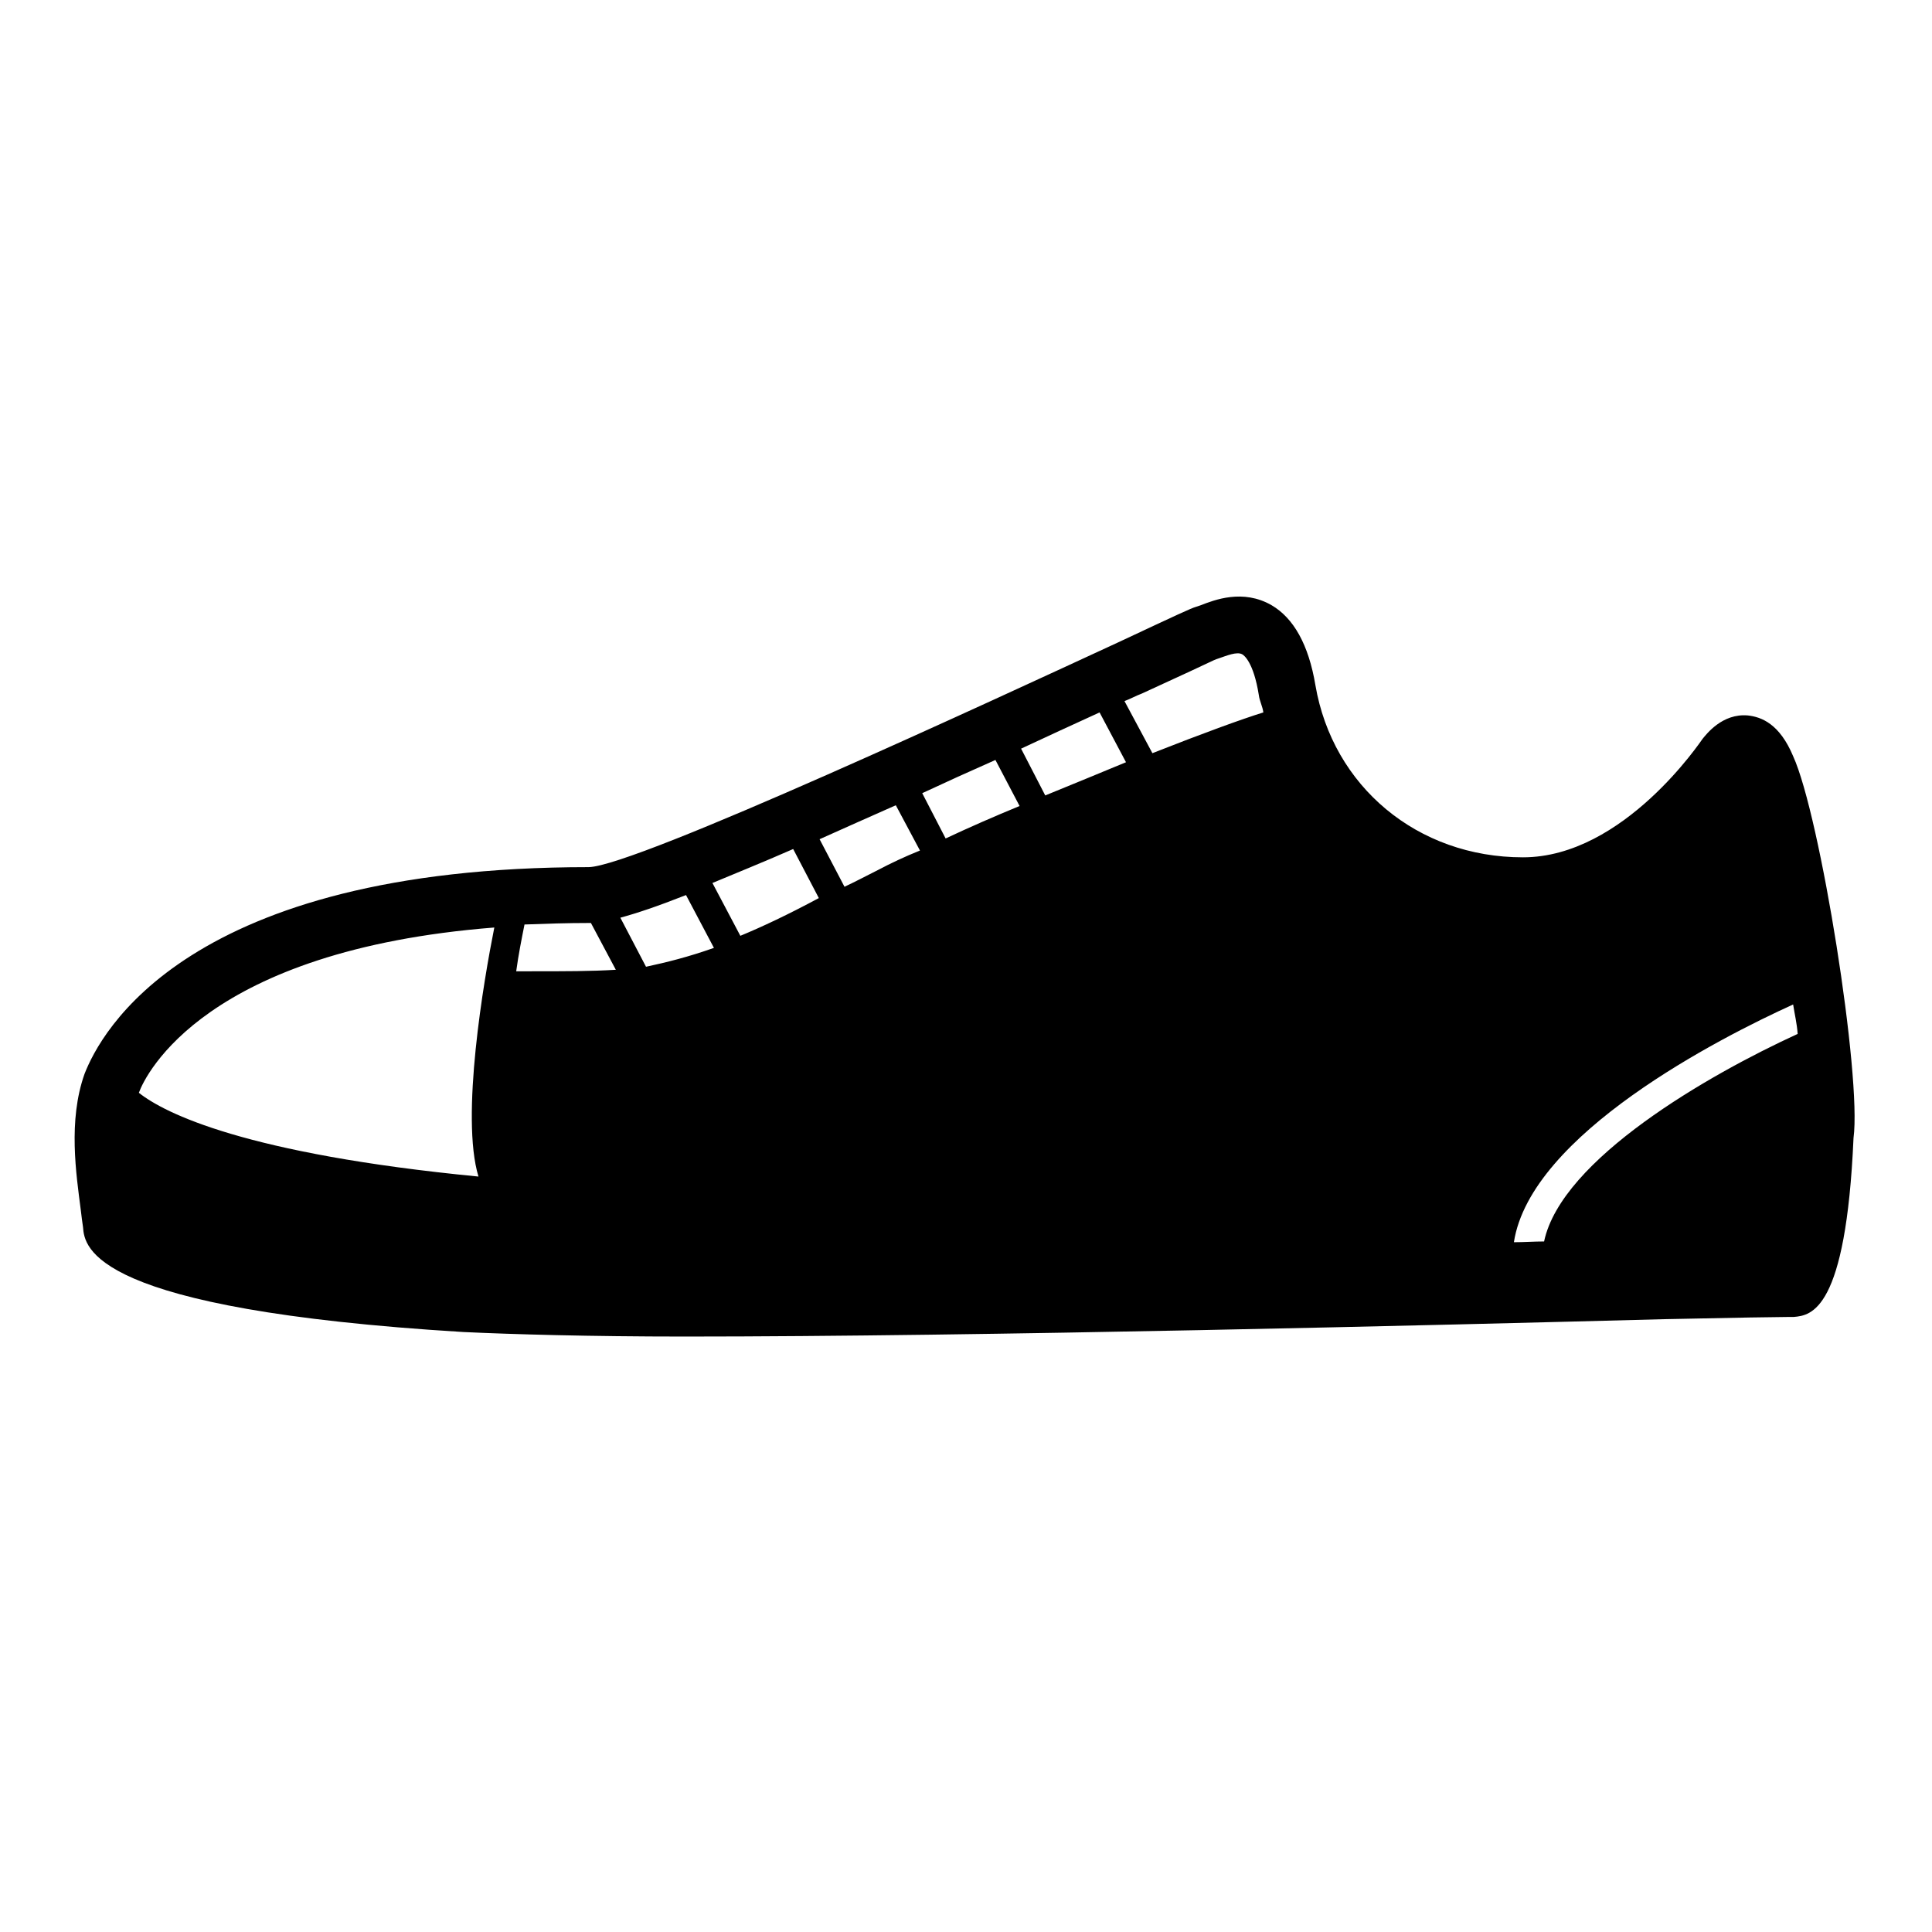
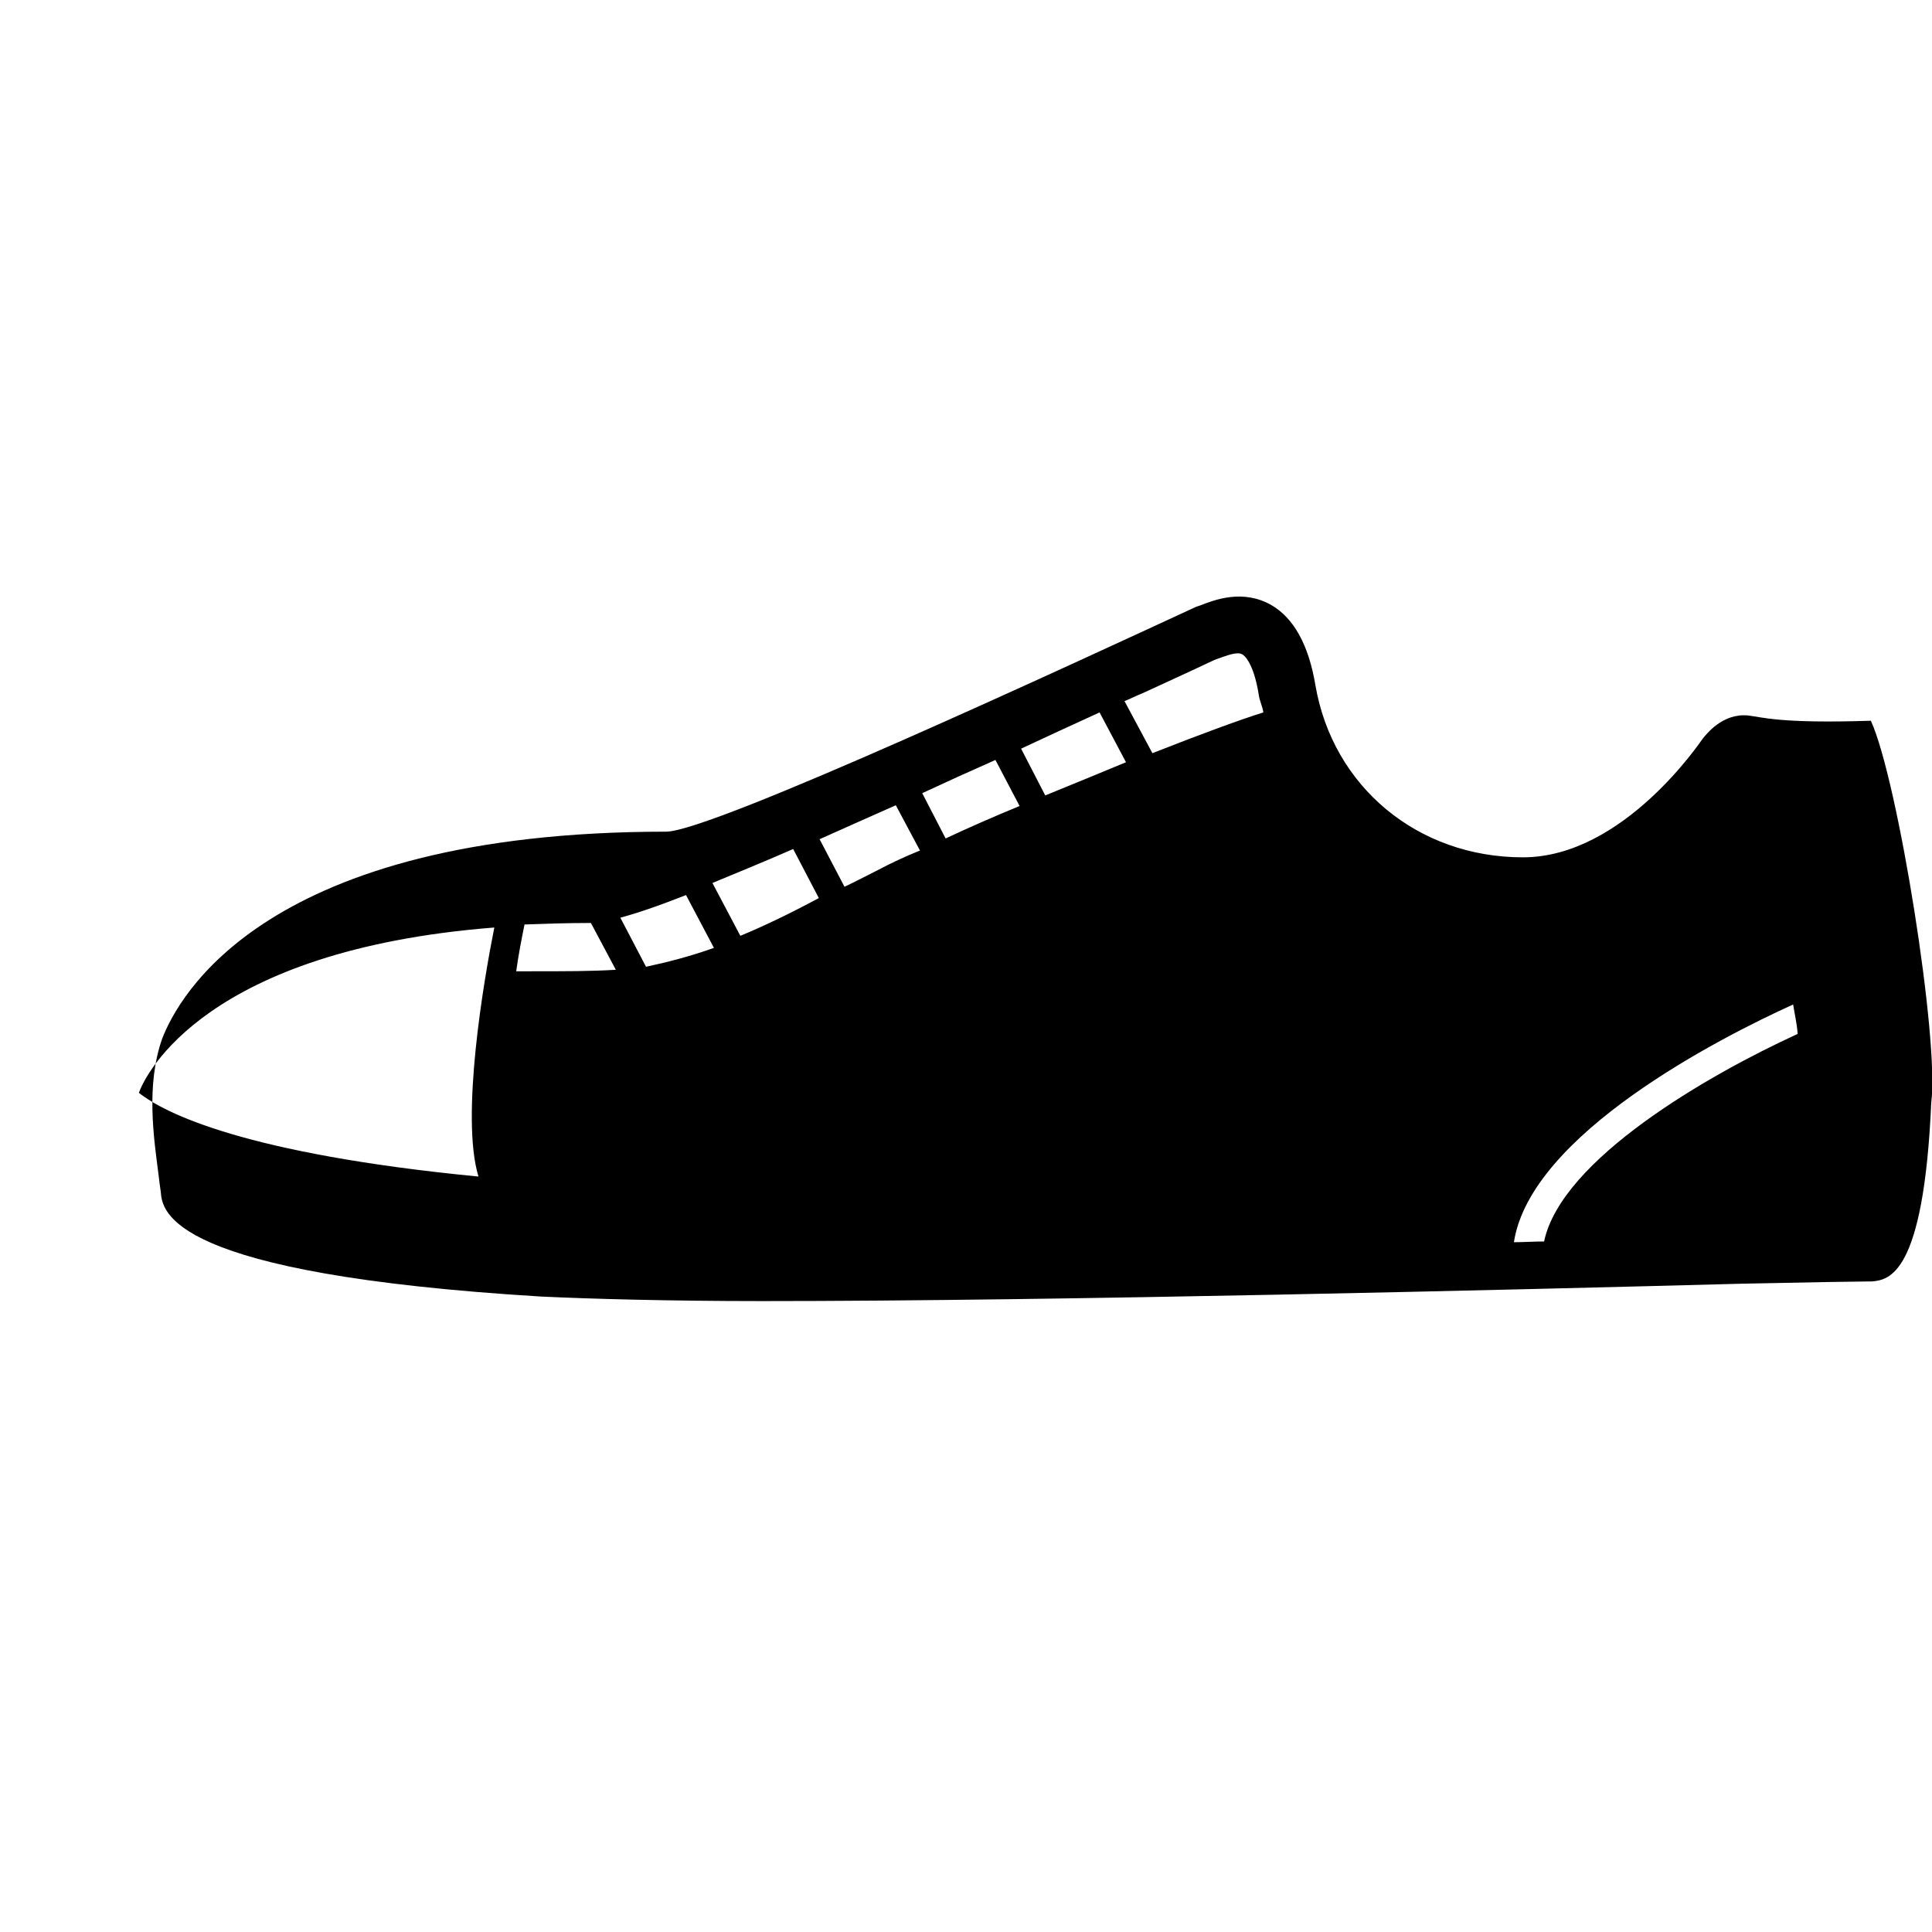
<svg xmlns="http://www.w3.org/2000/svg" version="1.1" x="0px" y="0px" viewBox="0 0 256 256" enable-background="new 0 0 256 256" xml:space="preserve">
  <g>
-     <path fill="#000000" d="M231.6,94.8c-3.4-0.3-5.5,2.5-6,3.1c-0.1,0.1-10.4,15.7-23.8,15.7c-14,0-25.2-9.4-27.5-22.8 c-0.9-5.4-2.9-8.9-5.8-10.6c-3.8-2.2-7.6-0.7-9.4,0l-0.6,0.2c-0.7,0.2-2.4,1-10.3,4.7c-15.8,7.3-64,29.7-70.2,29.8 c-53.3,0-64.7,22-66.8,27.4c-2.2,6.2-1.1,13.3-0.5,18c0.1,0.9,0.2,1.6,0.3,2.3c0.2,2.7,1.1,10.9,50.4,13.9 c6.4,0.3,16.7,0.6,29.3,0.6c39.2,0,99.6-1.5,129.7-2.3c9.4-0.2,15.5-0.3,16.8-0.3h0.5c2.3-0.2,6.9-0.8,7.9-23.7 c1.1-8.2-4.4-42.7-8-50.6C235.8,95.9,233.4,95,231.6,94.8z M63.4,155.9c-30.9-3-41.6-8.4-45-11.1c0.9-2.5,8.9-18.9,47.1-21.9 C64.1,129.9,61,148,63.4,155.9z M70.2,128.7h-1.8c0.3-2.2,0.7-4.2,1.1-6.2c2.7-0.1,5.6-0.2,8.6-0.2h0.2l3.3,6.2 C78.4,128.7,74.9,128.7,70.2,128.7z M85.6,128.1l-3.4-6.5c2.2-0.6,4.9-1.5,8.7-3l3.7,7C91.2,126.8,88.4,127.5,85.6,128.1z  M98.1,124l-3.7-7c3.1-1.3,6.6-2.7,10.7-4.5l3.4,6.5C104.4,121.2,101,122.8,98.1,124z M116.3,115.3c-1.6,0.8-2.9,1.5-4.4,2.2 l-3.3-6.3c3.1-1.4,6.5-2.9,10.1-4.5l3.2,6C119.9,113.5,118,114.4,116.3,115.3z M125.3,111.1l-3.1-6c3-1.4,6.3-2.9,9.7-4.4l3.2,6.1 C131.7,108.2,128.5,109.6,125.3,111.1z M138.5,105.4l-3.2-6.2c3.2-1.5,6.9-3.2,10.4-4.8l3.5,6.6 C145.8,102.4,142.2,103.9,138.5,105.4L138.5,105.4z M152.7,99.8l-3.7-6.9c0.8-0.3,1.5-0.7,2.3-1c4.8-2.2,8.9-4.1,9.5-4.4 c0.2-0.1,0.5-0.2,0.8-0.3c0.9-0.3,2.3-0.9,3-0.5c0.2,0.1,1.5,1,2.2,5.4c0.1,0.8,0.5,1.5,0.6,2.3C164.5,95.3,159.3,97.2,152.7,99.8 L152.7,99.8z M204.6,164.5c-1.3,0-2.7,0.1-4,0.1c2.2-14.3,27.3-27.1,37-31.5c0.2,1.3,0.5,2.5,0.6,3.9 C226.4,142.4,206.9,153.6,204.6,164.5L204.6,164.5z" />
+     <path fill="#000000" d="M231.6,94.8c-3.4-0.3-5.5,2.5-6,3.1c-0.1,0.1-10.4,15.7-23.8,15.7c-14,0-25.2-9.4-27.5-22.8 c-0.9-5.4-2.9-8.9-5.8-10.6c-3.8-2.2-7.6-0.7-9.4,0l-0.6,0.2c-15.8,7.3-64,29.7-70.2,29.8 c-53.3,0-64.7,22-66.8,27.4c-2.2,6.2-1.1,13.3-0.5,18c0.1,0.9,0.2,1.6,0.3,2.3c0.2,2.7,1.1,10.9,50.4,13.9 c6.4,0.3,16.7,0.6,29.3,0.6c39.2,0,99.6-1.5,129.7-2.3c9.4-0.2,15.5-0.3,16.8-0.3h0.5c2.3-0.2,6.9-0.8,7.9-23.7 c1.1-8.2-4.4-42.7-8-50.6C235.8,95.9,233.4,95,231.6,94.8z M63.4,155.9c-30.9-3-41.6-8.4-45-11.1c0.9-2.5,8.9-18.9,47.1-21.9 C64.1,129.9,61,148,63.4,155.9z M70.2,128.7h-1.8c0.3-2.2,0.7-4.2,1.1-6.2c2.7-0.1,5.6-0.2,8.6-0.2h0.2l3.3,6.2 C78.4,128.7,74.9,128.7,70.2,128.7z M85.6,128.1l-3.4-6.5c2.2-0.6,4.9-1.5,8.7-3l3.7,7C91.2,126.8,88.4,127.5,85.6,128.1z  M98.1,124l-3.7-7c3.1-1.3,6.6-2.7,10.7-4.5l3.4,6.5C104.4,121.2,101,122.8,98.1,124z M116.3,115.3c-1.6,0.8-2.9,1.5-4.4,2.2 l-3.3-6.3c3.1-1.4,6.5-2.9,10.1-4.5l3.2,6C119.9,113.5,118,114.4,116.3,115.3z M125.3,111.1l-3.1-6c3-1.4,6.3-2.9,9.7-4.4l3.2,6.1 C131.7,108.2,128.5,109.6,125.3,111.1z M138.5,105.4l-3.2-6.2c3.2-1.5,6.9-3.2,10.4-4.8l3.5,6.6 C145.8,102.4,142.2,103.9,138.5,105.4L138.5,105.4z M152.7,99.8l-3.7-6.9c0.8-0.3,1.5-0.7,2.3-1c4.8-2.2,8.9-4.1,9.5-4.4 c0.2-0.1,0.5-0.2,0.8-0.3c0.9-0.3,2.3-0.9,3-0.5c0.2,0.1,1.5,1,2.2,5.4c0.1,0.8,0.5,1.5,0.6,2.3C164.5,95.3,159.3,97.2,152.7,99.8 L152.7,99.8z M204.6,164.5c-1.3,0-2.7,0.1-4,0.1c2.2-14.3,27.3-27.1,37-31.5c0.2,1.3,0.5,2.5,0.6,3.9 C226.4,142.4,206.9,153.6,204.6,164.5L204.6,164.5z" />
  </g>
</svg>